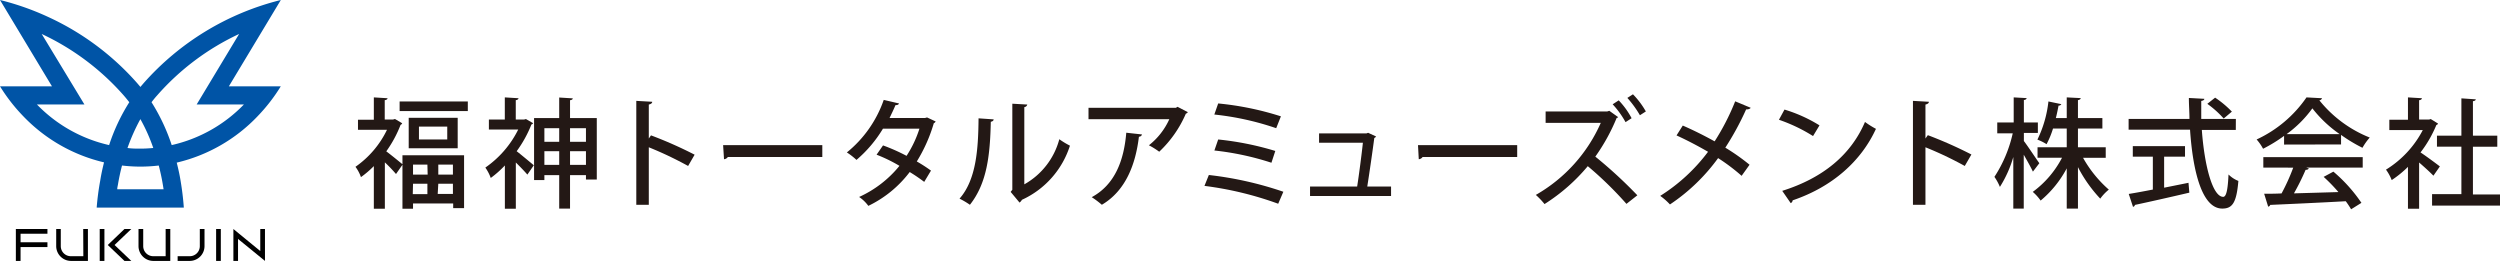
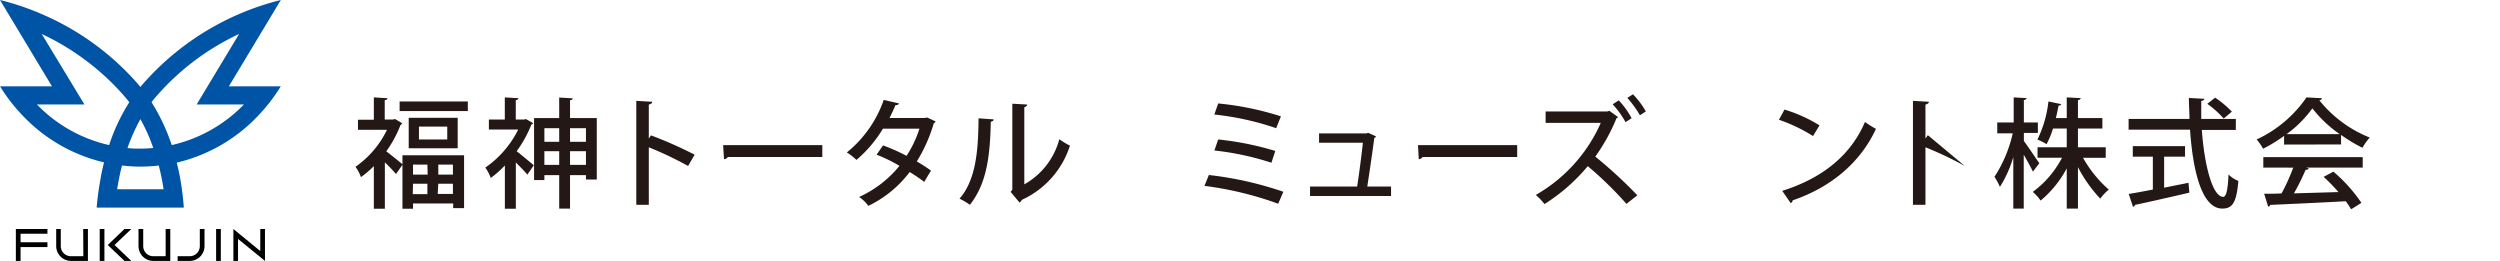
<svg xmlns="http://www.w3.org/2000/svg" viewBox="0 0 387.87 40.48">
  <defs>
    <style>.cls-1{fill:#231815;}.cls-2{fill:#0054a6;}</style>
  </defs>
  <title>logo03</title>
  <g id="レイヤー_2" data-name="レイヤー 2">
    <g id="レイヤー_4" data-name="レイヤー 4">
      <path class="cls-1" d="M62.4,19.13a.45.45,0,0,1-.25.24,18.4,18.4,0,0,1-2.22,4.11c.74.55,2.07,1.64,2.51,2V24.09H72v8.2H70.31v-.72H64.08v.81H62.44V25.56l-1,1.44a22.47,22.47,0,0,0-1.73-1.81v7.19H58V25.77a15.17,15.17,0,0,1-2,1.71,5.94,5.94,0,0,0-.85-1.6,14.86,14.86,0,0,0,4.89-5.74h-4.5V18.58H58V15.11l2.12.13c0,.15-.13.26-.43.3v3H61l.28-.08ZM62,15.74H72.58v1.49H62Zm1.41,2.54h7.6V23h-7.6Zm2.9,7.26H64.08v1.55h2.27Zm-2.27,4.58h2.27V28.51H64.08Zm5.35-8.48v-2H65v2Zm.88,5.45V25.54H68v1.55Zm-2.36,3h2.36V28.51H68Z" />
      <path class="cls-1" d="M81.6,18.47l1.11.64a.41.41,0,0,1-.26.2,18.56,18.56,0,0,1-2.29,4.15c.78.61,2.25,1.84,2.66,2.18l-1,1.45c-.39-.46-1.11-1.21-1.79-1.88v7.17h-1.7V25.67a16.05,16.05,0,0,1-2.19,1.94A6.9,6.9,0,0,0,75.3,26a15.61,15.61,0,0,0,5.1-5.9H75.85V18.54h2.47V15.11l2.12.13c0,.15-.15.26-.42.3v3h1.31Zm6.84-.15h4.15v9.53H90.91v-.68H88.44v5.19H86.76V27.17h-2.3v.77h-1.6V18.32h3.9V15.13l2.1.13c0,.15-.12.24-.42.29Zm-1.68,1.57h-2.3V22h2.3Zm-2.3,5.69h2.3V23.46h-2.3Zm6.45-5.69H88.44V22h2.47Zm-2.47,5.69h2.47V23.46H88.44Z" />
      <path class="cls-1" d="M106.76,25.75a56.2,56.2,0,0,0-6.1-2.9v8.92H98.72V15.65l2.47.14c0,.21-.18.35-.53.43v5.27L101,21a64.34,64.34,0,0,1,6.77,3Z" />
      <path class="cls-1" d="M112.19,22.52h15.39v1.84H112.92a.77.77,0,0,1-.59.34Z" />
      <path class="cls-1" d="M145.16,18.84a.47.47,0,0,1-.28.27,24.27,24.27,0,0,1-2.64,5.94,23.88,23.88,0,0,1,2.2,1.42l-1.05,1.75a26,26,0,0,0-2.25-1.53,17.61,17.61,0,0,1-6.42,5.25,5.71,5.71,0,0,0-1.43-1.38,17.17,17.17,0,0,0,6.26-4.83A23.58,23.58,0,0,0,136,24l1-1.44a28.77,28.77,0,0,1,3.65,1.62,17.3,17.3,0,0,0,2-4.22h-5.66a19.71,19.71,0,0,1-4.11,4.85,10.36,10.36,0,0,0-1.49-1.16,18.13,18.13,0,0,0,5.72-8.15l2.37.55c-.07.19-.25.26-.55.26-.22.55-.61,1.35-.92,2h5.49l.33-.09Z" />
      <path class="cls-1" d="M154.16,18.52c0,.2-.18.33-.44.37-.11,5.12-.57,9.51-3.24,12.88a12.9,12.9,0,0,0-1.61-.95c2.58-2.93,2.91-7.64,2.95-12.46Zm4.76,10.08a11.36,11.36,0,0,0,5.43-7,12.61,12.61,0,0,0,1.65,1A13.86,13.86,0,0,1,158.55,31a1.28,1.28,0,0,1-.37.43l-1.38-1.66.26-.33V16.09l2.32.13a.52.52,0,0,1-.46.4Z" />
-       <path class="cls-1" d="M184.29,17.4a.59.59,0,0,1-.31.24,17.72,17.72,0,0,1-4.13,5.9,11.52,11.52,0,0,0-1.6-1,10.79,10.79,0,0,0,3.17-4.05H168.88V16.72h13.57l.24-.15Zm-7.11,3.46a.49.49,0,0,1-.48.35c-.5,4.19-2,8.35-5.75,10.56a14.28,14.28,0,0,0-1.57-1.18c3.61-1.95,5-5.71,5.36-10Z" />
      <path class="cls-1" d="M187.55,27.15a54.59,54.59,0,0,1,11.56,2.6l-.8,1.86a52.56,52.56,0,0,0-11.44-2.77ZM189,16.05a46.32,46.32,0,0,1,9.73,2L198,19.89a43.43,43.43,0,0,0-9.6-2.12Zm0,5.59a46.43,46.43,0,0,1,8.86,1.78l-.6,1.83a43.43,43.43,0,0,0-8.85-1.9Z" />
      <path class="cls-1" d="M215.82,28.94v1.47H203.25V28.94h7.31c.28-1.77.7-5,.89-6.79h-6.8V20.7H212l.26-.1,1.24.58a.53.53,0,0,1-.28.22c-.24,1.84-.79,5.67-1.09,7.54Z" />
      <path class="cls-1" d="M220,22.52h15.39v1.84H220.71a.77.77,0,0,1-.59.34Z" />
      <path class="cls-1" d="M251.05,18.17a.34.34,0,0,1-.23.13,29.88,29.88,0,0,1-3.31,6,70.16,70.16,0,0,1,6.52,6l-1.69,1.33a55.73,55.73,0,0,0-6-5.85,28.52,28.52,0,0,1-6.71,5.88,11.9,11.9,0,0,0-1.35-1.42,24,24,0,0,0,10.08-11.18H239.8l0-1.77h9.57l.31-.1Zm.09-2.6a12.2,12.2,0,0,1,2,2.77l-.94.61a14,14,0,0,0-2-2.77Zm2.21-.94a12.91,12.91,0,0,1,2,2.66l-.92.59a16.13,16.13,0,0,0-1.95-2.69Z" />
-       <path class="cls-1" d="M261.08,19.48c1.61.7,3.32,1.55,4.94,2.45a36.23,36.23,0,0,0,3.19-6.21l2.4,1c-.07.16-.35.27-.7.25a44.14,44.14,0,0,1-3.23,5.94,32.16,32.16,0,0,1,3.76,2.65l-1.23,1.72a29.79,29.79,0,0,0-3.65-2.75,29.3,29.3,0,0,1-7.47,7.19,9.77,9.77,0,0,0-1.51-1.33A27.58,27.58,0,0,0,265,23.55c-1.59-.92-3.27-1.8-4.89-2.54Z" />
      <path class="cls-1" d="M276.86,17a22.68,22.68,0,0,1,5.43,2.45l-1,1.66A25.29,25.29,0,0,0,276,18.58Zm-.35,12.61c6.36-2,10.67-5.61,12.84-10.69a13.25,13.25,0,0,0,1.7,1.07c-2.29,5-6.75,9-12.92,11.09a.57.57,0,0,1-.3.44Z" />
-       <path class="cls-1" d="M304.83,25.75a55.32,55.32,0,0,0-6.1-2.9v8.92h-1.94V15.65l2.47.14c0,.21-.18.35-.53.43v5.27l.37-.52a65.09,65.09,0,0,1,6.76,3Z" />
+       <path class="cls-1" d="M304.83,25.75a55.32,55.32,0,0,0-6.1-2.9v8.92h-1.94V15.65l2.47.14c0,.21-.18.35-.53.43v5.27l.37-.52Z" />
      <path class="cls-1" d="M314,21.88c.55.7,2,2.91,2.4,3.44l-1,1.31c-.28-.62-.89-1.69-1.42-2.63v8.36h-1.62v-8A18,18,0,0,1,310.28,29a7.83,7.83,0,0,0-.85-1.56,20.47,20.47,0,0,0,2.84-6.75h-2.4V19h2.55V15.11l2,.11c0,.15-.14.26-.42.3V19h2.17v1.62H314Zm12.7,2.6h-3.52a18.69,18.69,0,0,0,4,4.94,7.1,7.1,0,0,0-1.33,1.4,21.54,21.54,0,0,1-3.46-4.89v6.43h-1.74V26.12a16.69,16.69,0,0,1-4.05,5,7.45,7.45,0,0,0-1.22-1.35,15.32,15.32,0,0,0,4.54-5.3h-3.8V22.85h4.53V19.94h-2.13a13.24,13.24,0,0,1-1,2.43,7.85,7.85,0,0,0-1.42-.71,17.88,17.88,0,0,0,1.71-5.92l2,.42a.42.42,0,0,1-.43.22c-.11.57-.24,1.24-.42,1.94h1.69V15.11l2.16.11c0,.17-.15.26-.42.32v2.78h3.79v1.62h-3.79v2.91h4.31Z" />
      <path class="cls-1" d="M346.88,20.16h-5.27c.4,5.55,1.67,10.36,3.31,10.38.48,0,.72-1.05.83-3.47a4.52,4.52,0,0,0,1.53,1c-.29,3.41-.94,4.29-2.5,4.29-3.12,0-4.56-5.69-5-12.24h-9.53V18.45h9.44c0-1.07-.09-2.16-.09-3.25l2.4.13c0,.17-.17.28-.48.33,0,.93,0,1.87,0,2.79h5.37Zm-11.12,4.15v4.81l3.78-.76.13,1.53c-3.08.72-6.36,1.46-8.44,1.9a.36.36,0,0,1-.3.3l-.66-2c1-.16,2.3-.4,3.74-.68V24.31H330.9V22.67H339v1.64Zm7.91-9.16a15.46,15.46,0,0,1,2.6,2.17L345,18.39a15,15,0,0,0-2.54-2.28Z" />
      <path class="cls-1" d="M354.37,22.43V21.08a23,23,0,0,1-3.26,2,7.22,7.22,0,0,0-1-1.44,19.15,19.15,0,0,0,7.74-6.53l2.41.13a.49.49,0,0,1-.42.32,19.06,19.06,0,0,0,7.82,5.78,9.19,9.19,0,0,0-1.13,1.59,24,24,0,0,1-3.32-2v1.48ZM351.15,26V24.38h15.42V26H357.8l.41.13c-.08.15-.24.22-.5.22A36.54,36.54,0,0,1,355.9,30l6.9-.2a25.7,25.7,0,0,0-2.29-2.36l1.51-.81a23.87,23.87,0,0,1,4.35,4.84l-1.6,1a14.14,14.14,0,0,0-.83-1.25c-4.31.24-8.85.44-11.72.57a.38.38,0,0,1-.32.27l-.62-2c.77,0,1.69,0,2.7-.05a30.83,30.83,0,0,0,1.81-4ZM363,20.81a19.2,19.2,0,0,1-4.24-4,17.8,17.8,0,0,1-4,4Z" />
-       <path class="cls-1" d="M378.25,19.17c0,.11-.15.18-.26.24a18.45,18.45,0,0,1-2.45,4.24c.91.6,2.55,1.82,3,2.17l-1,1.44c-.48-.5-1.41-1.35-2.22-2.05v7.17h-1.73V25.89a16.55,16.55,0,0,1-2.52,2.05,7.19,7.19,0,0,0-.89-1.62,15.7,15.7,0,0,0,5.71-6.14h-5.19v-1.6h2.89V15.11l2.16.13c0,.15-.13.26-.43.31v3h1.53l.28-.08Zm5.42,11h4.2v1.73H377.33V30.12h4.55V22.76h-3.79V21.05h3.79V15.26l2.23.15c0,.14-.14.25-.44.29v5.35h3.78v1.71h-3.78Z" />
      <path class="cls-2" d="M26.64,22.51a30,30,0,0,0-3.13-6.65c.28-.37.57-.73.87-1.06A38.62,38.62,0,0,1,37.1,5.27L30.51,16.21h7.33A22.46,22.46,0,0,1,26.64,22.51Zm-1.4,6c.05.28.09.57.14.85H18.19c0-.28.09-.57.13-.85.17-1,.37-1.91.61-2.83a24.5,24.5,0,0,0,2.85.17,24.37,24.37,0,0,0,2.85-.17c.24.92.45,1.87.61,2.83M21.78,18.48a27.3,27.3,0,0,1,2,4.48c-.66.06-1.33.1-2,.1s-1.34,0-2-.1a30.1,30.1,0,0,1,2-4.48m-16-2.27h7.32L6.47,5.27A38.83,38.83,0,0,1,19.19,14.8c.29.33.58.69.87,1.06a29.52,29.52,0,0,0-3.13,6.65,22.46,22.46,0,0,1-11.2-6.3m37.84-2.82H35.51L43.57,0A41.86,41.86,0,0,0,22.26,12.93l-.48.56c-.15-.19-.32-.38-.47-.56A41.42,41.42,0,0,0,7.43,2.61,41.5,41.5,0,0,0,0,0L8.06,13.39H0A27.05,27.05,0,0,0,3.58,18a25.37,25.37,0,0,0,12.56,7.19c-.23.92-.44,1.86-.59,2.83A40.54,40.54,0,0,0,15,32.21H28.52c-.1-1.4-.27-2.79-.5-4.15-.16-1-.37-1.91-.6-2.83A25.32,25.32,0,0,0,40,18a27.11,27.11,0,0,0,3.59-4.65" />
      <path d="M12.93,39.75H11a1.56,1.56,0,0,1-1.57-1.56V35.53H8.72v2.66A2.3,2.3,0,0,0,11,40.48h2.64V35.53h-.73Z" />
      <path d="M25.7,39.75H23.79a1.56,1.56,0,0,1-1.57-1.56V35.53h-.73v2.66a2.3,2.3,0,0,0,2.3,2.29h2.63V35.53H25.7Z" />
      <path d="M27.56,39.75h1.91A1.56,1.56,0,0,0,31,38.19V35.53h.73v2.66a2.3,2.3,0,0,1-2.3,2.29H27.56Z" />
      <polygon points="2.46 40.48 3.19 40.48 3.19 38.33 7.36 38.33 7.36 37.59 3.19 37.59 3.19 36.26 7.36 36.26 7.36 35.53 2.46 35.53 2.46 40.48" />
      <rect x="33.53" y="35.53" width="0.73" height="4.95" />
      <polygon points="40.38 35.53 40.38 38.95 36.21 35.53 36.21 40.48 36.93 40.48 36.93 37.07 41.11 40.48 41.11 35.53 40.38 35.53" />
      <rect x="15.47" y="35.53" width="0.73" height="4.95" />
      <polygon points="19.31 35.53 16.72 38.01 19.31 40.48 20.37 40.48 17.77 38.01 20.37 35.53 19.31 35.53" />
    </g>
  </g>
</svg>